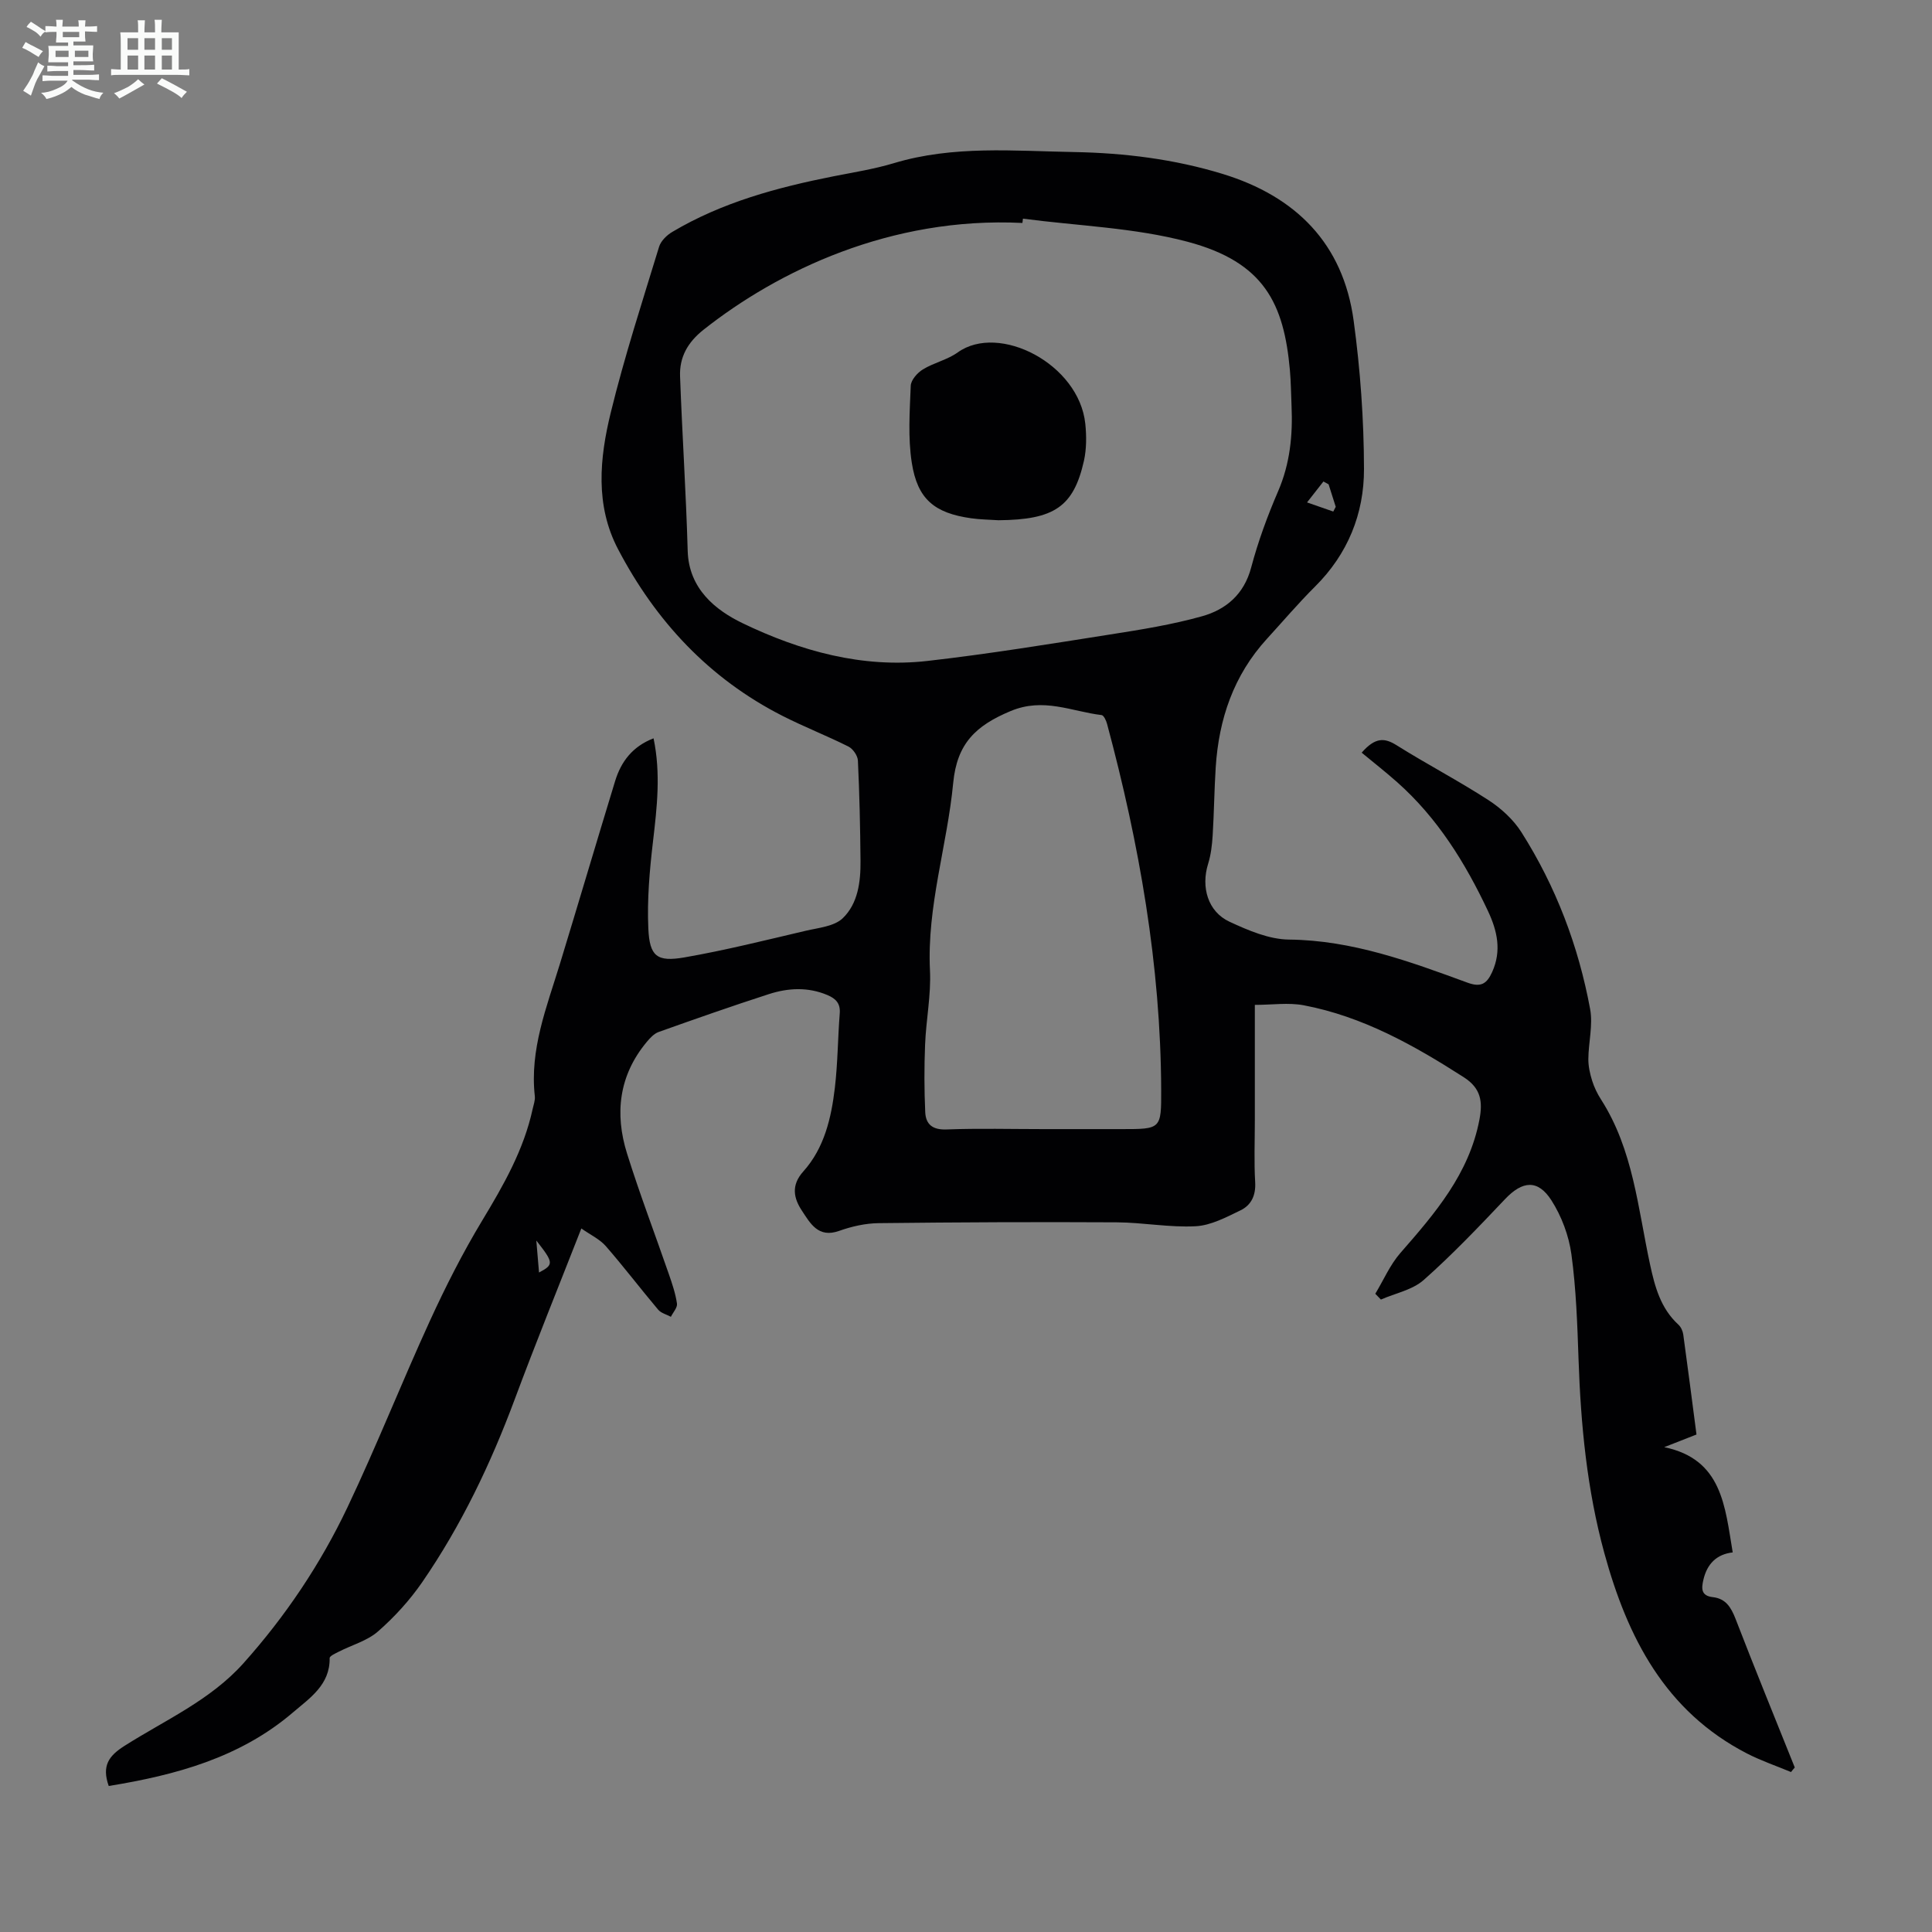
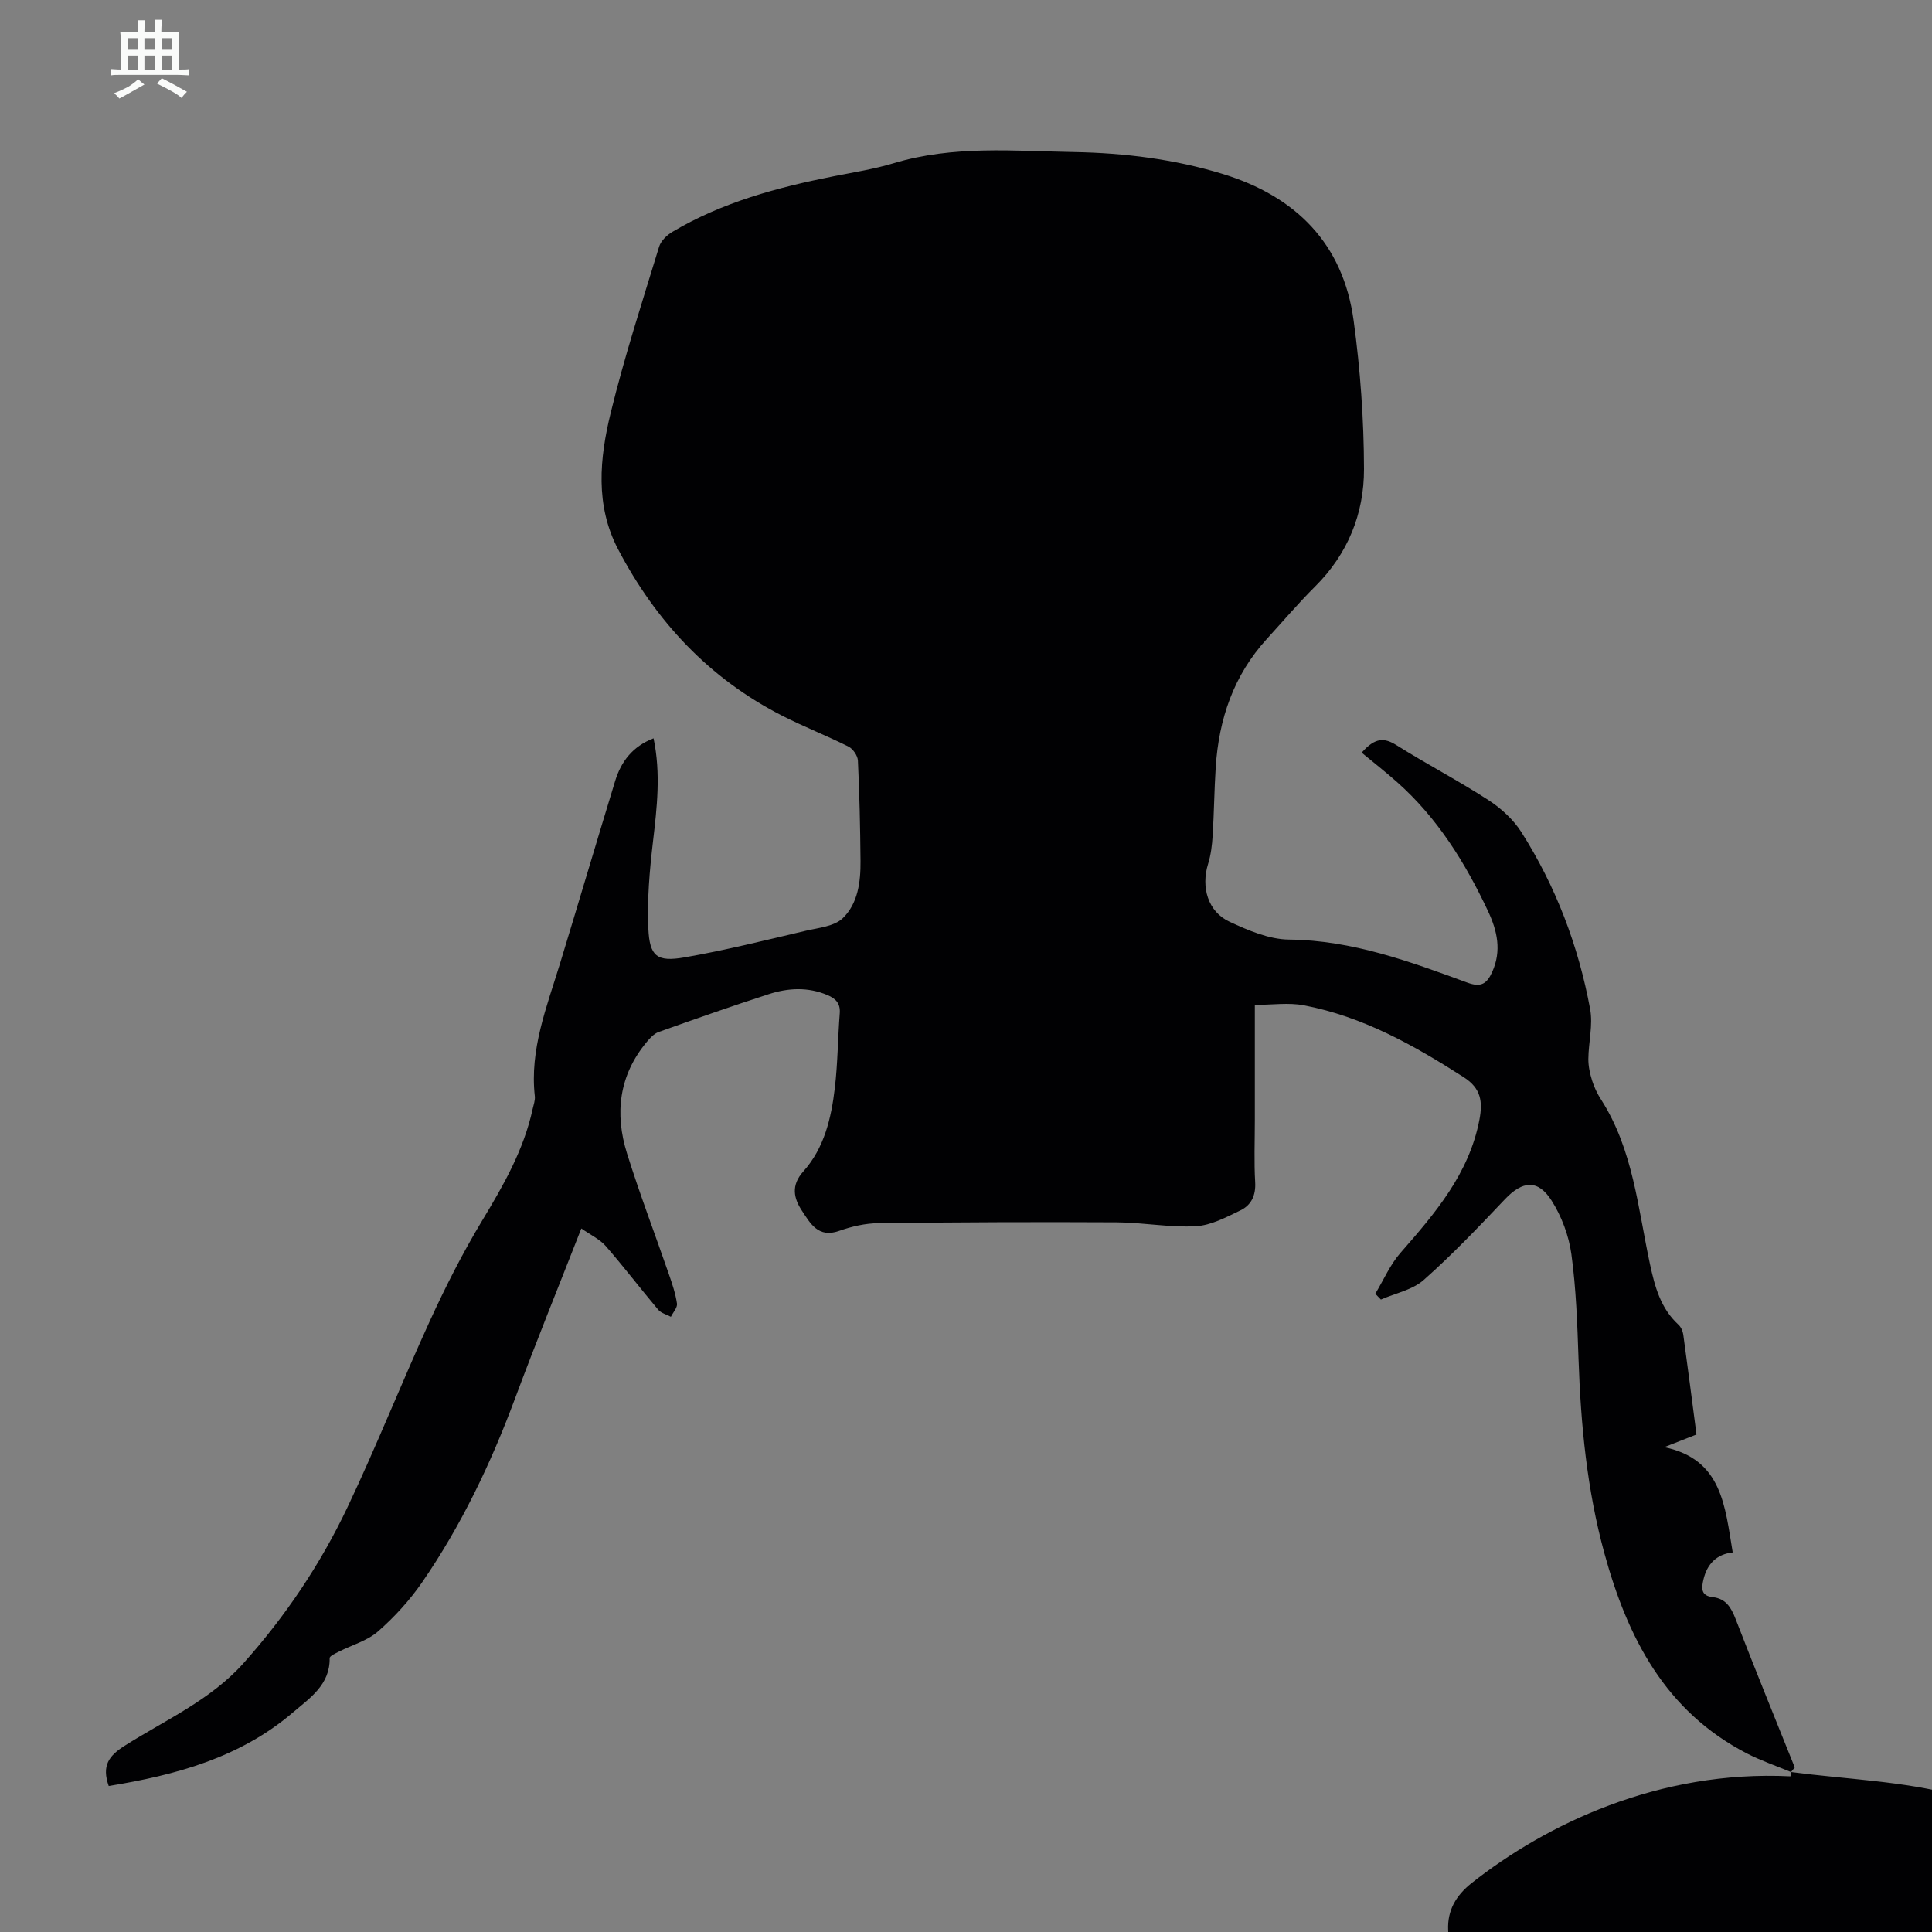
<svg xmlns="http://www.w3.org/2000/svg" enable-background="new 0 0 400 400" viewBox="0 0 400 400">
  <rect x="0" y="0" width="400" height="400" fill="#808080" stroke="none" />
-   <path d="m6.8 9.5c.6.3 1.3.7 2.1 1.1-.4.4-.7.8-.9 1.2-.7-.4-1.3-.8-1.8-1.1s-1.1-.6-1.6-.8c.2-.4.5-.8.7-1.2.4.2.8.5 1.5.8zm.9 6.9c-.3.6-.5 1.1-.7 1.7s-.4 1.1-.6 1.7c-.6-.4-1.1-.7-1.6-1 .7-1 1.2-1.8 1.5-2.4.3-.5.6-1.1.8-1.7.3-.6.5-1.2.8-1.8.3.3.8.6 1.3.8-.7 1.3-1.2 2.2-1.5 2.7zm.1-11c.4.3 1 .7 1.7 1.1-.5.2-.8.6-1.1 1.1-.5-.6-1-1-1.4-1.2s-.9-.6-1.5-.8c.2-.4.5-.7.9-1.1.5.3.9.6 1.4.9zm10.5 13.1c1 .4 2 .6 3.1.7-.4.4-.7.8-.8 1.3-.9-.2-1.9-.6-3-.9-1-.4-2-.9-2.8-1.6-.5.4-1.1.9-1.9 1.3s-1.9.9-3.3 1.2c-.1-.3-.5-.8-1.1-1.3 1 0 2.1-.3 3.2-.8 1.2-.5 1.9-1 2.3-1.7h-3.2c-.4 0-1 0-2 .1v-1.2c1 0 1.7.1 2 .1h3.3v-1h-2.3c-.2 0-.9 0-2 .1v-1.2c1.2 0 1.9.1 2 .1h2.3v-.8h-4.1c0-.7.1-1.2.1-1.6 0-.5 0-1.1-.1-1.8h4.1v-.7h-2.5c0-.6.1-1.1.1-1.6v-.6h-.5c-.4 0-1 0-1.8.1v-1.3c1.2 0 1.9.1 2.1.1h.2c0-.3 0-.8-.1-1.4h1.4c0 .6-.1 1-.1 1.4h3.4c0-.4 0-.8-.1-1.3h1.5c0 .4-.1.9-.1 1.3.7 0 1.5 0 2.5-.1v1.2c-1 0-1.8-.1-2.5-.1v.6c0 .3 0 .8.1 1.5h-2.5v.8h4.1c0 .7-.1 1.3-.1 1.8s0 1 .1 1.5h-4.1v.8h1.4c.8 0 1.8 0 2.9-.1v1.2c-1 0-1.9-.1-2.8-.1h-1.5v1h3.2c.3 0 1 0 2.1-.1v1.2c-1.1 0-1.8-.1-2.1-.1h-3.4l-.1.1c1.4 1 2.4 1.5 3.4 1.9zm-4.1-6.7v-1.3h-2.7v1.3zm2.2-4.1v-1.1h-3.4v1.1zm1.9 4.1v-1.3h-2.8v1.3z" fill="#fafbfa" />
  <path d="m37 6.7v2.3 5.4c1 0 1.8 0 2.2-.1v1.3c-.6 0-1.5-.1-2.5-.1h-11.9c-.7 0-1.3 0-1.8.1v-1.3c.5 0 1.1.1 2 .1v-5.2c0-1 0-1.8-.1-2.5h3.7c0-1.3 0-2.1-.1-2.5h1.5c0 .4-.1 1.3-.1 2.5h2.2c0-1.2 0-2.1-.1-2.6h1.5c0 .4-.1 1.3-.1 2.6zm-12.3 13.7c-.3-.4-.7-.8-1.1-1.1 1.1-.4 2.1-.9 2.9-1.3.8-.5 1.5-1 2.1-1.6.4.4.9.8 1.3 1.1-2.5 1.4-4.2 2.4-5.2 2.9zm3.9-10.1v-2.4h-2.2v2.4zm0 4.1v-2.9h-2.2v2.9zm3.5-4.1v-2.4h-2.2v2.4zm0 4.1v-2.9h-2.2v2.9zm.4 2.9 1-1.1c.6.3 1.4.7 2.5 1.3s2 1.1 2.7 1.5c-.4.4-.8.8-1.1 1.3-.8-.8-2.5-1.7-5.1-3zm3.1-7v-2.4h-2.1v2.4zm0 4.1v-2.9h-2.1v2.9z" fill="#fafbfa" />
  <g fill="#010103">
-     <path d="m370.81 366.88c-3.03-1.26-6.17-2.33-9.08-3.82-16.97-8.74-24.78-24.02-29.57-41.51-3.6-13.16-4.88-26.57-5.34-40.13-.25-7.26-.5-14.57-1.48-21.75-.53-3.85-2.03-7.85-4.12-11.13-2.83-4.43-6.03-4.06-9.61-.28-5.45 5.75-10.93 11.51-16.85 16.75-2.33 2.06-5.87 2.74-8.86 4.05-.39-.4-.77-.8-1.16-1.2 1.71-2.83 3.05-5.99 5.19-8.44 7.18-8.21 14.23-16.39 16.37-27.61.71-3.73.33-6.49-3.24-8.78-10.32-6.62-20.92-12.57-33.1-14.89-3.18-.61-6.58-.09-10.16-.09v23.95c0 4.25-.18 8.52.07 12.76.16 2.72-.81 4.75-3.02 5.82-2.96 1.43-6.13 3.13-9.29 3.3-5.42.29-10.9-.78-16.36-.81-16.43-.09-32.86-.02-49.28.17-2.75.03-5.6.68-8.21 1.61-4.31 1.53-5.96-1.59-7.67-4.17-1.7-2.57-2.33-5.25.29-8.16 4.34-4.84 5.78-11.05 6.52-17.32.6-5.1.61-10.27 1.01-15.39.16-2.05-.79-3.04-2.52-3.78-4.04-1.72-8.15-1.5-12.15-.21-7.65 2.47-15.24 5.14-22.82 7.84-.96.34-1.8 1.26-2.49 2.09-5.74 6.9-6.65 14.81-4.06 23.07 2.63 8.41 5.78 16.65 8.66 24.98.69 1.99 1.38 4.02 1.68 6.09.12.84-.81 1.82-1.26 2.74-.89-.48-2.03-.76-2.64-1.48-3.66-4.34-7.1-8.87-10.83-13.15-1.27-1.45-3.18-2.33-5.07-3.66-4.72 12.05-9.42 23.63-13.78 35.34-4.98 13.37-11.08 26.15-19.17 37.9-2.58 3.74-5.73 7.2-9.15 10.19-2.22 1.95-5.39 2.8-8.11 4.19-.7.36-1.9.89-1.9 1.33.1 5.54-4.15 8.3-7.57 11.23-10.99 9.41-24.34 13-38.17 15.25-1.49-4.21.04-6.25 3.24-8.29 8.44-5.37 17.78-9.43 24.68-17.15 8.72-9.76 15.94-20.53 21.52-32.28 6.03-12.7 11.2-25.8 17.06-38.59 3.25-7.09 6.8-14.09 10.83-20.77 4.42-7.32 8.61-14.64 10.44-23.09.19-.87.54-1.78.45-2.63-1.09-9.69 2.46-18.47 5.2-27.43 3.85-12.61 7.58-25.25 11.43-37.85 1.23-4 3.58-7.14 7.95-8.83 1.53 7.29.71 14.32-.12 21.41-.7 5.95-1.23 12-.96 17.97.26 5.78 1.79 6.96 7.47 5.98 8.46-1.47 16.82-3.57 25.19-5.53 2.63-.61 5.84-.9 7.59-2.58 3.15-3.03 3.72-7.53 3.68-11.85-.06-6.93-.21-13.87-.54-20.79-.05-1.02-1.02-2.43-1.95-2.9-4.49-2.25-9.19-4.08-13.67-6.36-15.16-7.71-26.22-19.58-34.04-34.51-4.77-9.09-3.82-18.83-1.52-28.23 2.83-11.59 6.53-22.97 10.02-34.39.37-1.2 1.6-2.4 2.74-3.07 10.33-6.14 21.75-9.21 33.42-11.52 4.17-.82 8.39-1.49 12.45-2.71 12.28-3.7 24.81-2.52 37.31-2.3 10.46.19 20.76 1.47 30.76 4.53 15.14 4.64 24.95 14.41 27.12 30.39 1.38 10.16 2.12 20.48 2.14 30.72.02 9.23-3.35 17.58-10.12 24.31-3.49 3.47-6.68 7.23-10 10.86-6.87 7.53-9.94 16.58-10.58 26.58-.3 4.69-.34 9.39-.63 14.08-.12 1.99-.36 4.03-.95 5.92-1.49 4.8-.05 9.88 4.43 11.96 3.88 1.8 8.2 3.66 12.35 3.7 13.08.14 24.98 4.54 36.93 8.92 2.79 1.02 4 .24 5.11-2.21 1.99-4.41 1.05-8.52-.86-12.6-4.7-9.99-10.44-19.26-18.79-26.68-2.41-2.14-4.96-4.13-7.37-6.13 2.84-3.24 4.75-3.09 7.24-1.53 6.25 3.92 12.81 7.34 19 11.35 2.62 1.7 5.16 4.02 6.82 6.63 7.14 11.24 11.82 23.56 14.24 36.64.61 3.31-.34 6.88-.37 10.33-.01 1.5.33 3.04.78 4.48.43 1.37 1.08 2.72 1.86 3.93 6.66 10.4 7.62 22.49 10.13 34.11 1 4.65 2.2 9.11 5.87 12.48.53.48.91 1.32 1.01 2.04.95 6.85 1.82 13.72 2.74 20.71-2.39.93-4.53 1.78-6.68 2.62 12.03 2.49 12.57 12.28 14.18 21.79-3.35.38-5.3 2.39-6.06 5.62-.43 1.81-.54 3.36 1.93 3.64 2.68.3 3.78 2.09 4.71 4.48 3.98 10.31 8.16 20.53 12.27 30.79-.28.31-.53.63-.78.94zm-159.02-321.61c-.04.3-.08.59-.11.89-27.31-1.35-50.66 9.97-66 22.09-3.32 2.63-5.03 5.7-4.88 9.68.44 12.05 1.24 24.09 1.58 36.14.23 7.85 5.78 12.26 11.35 14.95 11.93 5.75 24.8 9.36 38.3 7.82 12.65-1.44 25.24-3.5 37.82-5.48 6.39-1 12.81-2.03 19.02-3.77 4.96-1.39 8.7-4.54 10.17-10.09 1.43-5.38 3.37-10.67 5.58-15.79 2.47-5.73 3.05-11.61 2.78-17.7-.11-2.46-.12-4.93-.34-7.38-1.24-13.76-5.29-22.35-21.2-26.58-11-2.92-22.69-3.28-34.07-4.78zm4.35 188.5h16.11c8.14 0 8.19 0 8.16-8.15-.1-25.78-4.54-50.92-11.2-75.73-.18-.69-.68-1.78-1.13-1.84-6.22-.74-11.99-3.7-18.85-.83-7.2 3.01-11.1 6.7-11.88 14.88-1.24 12.96-5.46 25.54-4.81 38.82.25 5.09-.81 10.23-1.01 15.36-.19 4.66-.18 9.33.03 13.99.12 2.55 1.55 3.69 4.45 3.57 6.7-.25 13.42-.07 20.13-.07zm58.93-133.5c-.36-.19-.71-.38-1.07-.58-1.13 1.44-2.26 2.89-3.39 4.33 1.81.63 3.62 1.26 5.43 1.89.17-.33.34-.66.51-.98-.5-1.55-.99-3.1-1.48-4.66zm-164.03 156.57c.23 2.68.39 4.57.56 6.62 3.09-1.64 3.06-2-.56-6.62z" />
-     <path d="m206.73 107.71c-1.89-.13-3.81-.14-5.68-.41-7.55-1.07-11.09-3.92-12.27-11.47-.82-5.21-.43-10.65-.22-15.97.05-1.19 1.38-2.69 2.52-3.38 2.27-1.39 5.07-1.98 7.21-3.52 8.56-6.13 25.12 2.4 26.41 14.78.26 2.52.26 5.2-.28 7.66-2.15 9.54-6.16 12.21-17.69 12.31z" />
+     <path d="m370.81 366.88c-3.03-1.26-6.17-2.33-9.08-3.82-16.97-8.74-24.78-24.02-29.57-41.51-3.6-13.16-4.88-26.57-5.34-40.13-.25-7.26-.5-14.57-1.48-21.75-.53-3.85-2.03-7.85-4.12-11.13-2.83-4.43-6.03-4.06-9.61-.28-5.45 5.75-10.93 11.51-16.85 16.75-2.33 2.06-5.87 2.74-8.86 4.05-.39-.4-.77-.8-1.16-1.2 1.71-2.83 3.05-5.99 5.19-8.44 7.18-8.21 14.23-16.39 16.37-27.61.71-3.73.33-6.49-3.24-8.78-10.32-6.62-20.92-12.57-33.1-14.89-3.18-.61-6.58-.09-10.16-.09v23.95c0 4.25-.18 8.52.07 12.76.16 2.72-.81 4.75-3.02 5.82-2.96 1.43-6.13 3.13-9.29 3.3-5.42.29-10.9-.78-16.36-.81-16.43-.09-32.86-.02-49.28.17-2.75.03-5.6.68-8.21 1.61-4.31 1.53-5.96-1.59-7.67-4.17-1.7-2.57-2.33-5.25.29-8.16 4.34-4.84 5.78-11.05 6.52-17.32.6-5.1.61-10.27 1.01-15.39.16-2.05-.79-3.04-2.52-3.78-4.04-1.72-8.15-1.5-12.15-.21-7.65 2.47-15.24 5.14-22.82 7.84-.96.34-1.8 1.26-2.49 2.09-5.74 6.9-6.65 14.81-4.06 23.07 2.63 8.41 5.78 16.65 8.66 24.98.69 1.99 1.38 4.02 1.68 6.09.12.84-.81 1.82-1.26 2.74-.89-.48-2.03-.76-2.64-1.48-3.66-4.34-7.1-8.87-10.83-13.15-1.27-1.45-3.18-2.33-5.07-3.66-4.72 12.05-9.42 23.63-13.78 35.34-4.98 13.37-11.08 26.15-19.17 37.9-2.58 3.74-5.73 7.2-9.15 10.19-2.22 1.95-5.39 2.8-8.11 4.19-.7.36-1.9.89-1.9 1.33.1 5.54-4.15 8.3-7.57 11.23-10.99 9.41-24.34 13-38.17 15.25-1.49-4.21.04-6.25 3.24-8.29 8.44-5.37 17.78-9.43 24.68-17.15 8.72-9.76 15.94-20.53 21.52-32.28 6.03-12.7 11.2-25.8 17.06-38.59 3.25-7.09 6.8-14.09 10.83-20.77 4.42-7.32 8.61-14.64 10.44-23.09.19-.87.54-1.78.45-2.63-1.09-9.69 2.46-18.47 5.2-27.43 3.85-12.61 7.58-25.25 11.43-37.85 1.23-4 3.58-7.14 7.95-8.83 1.53 7.29.71 14.32-.12 21.41-.7 5.95-1.23 12-.96 17.97.26 5.78 1.79 6.96 7.47 5.98 8.46-1.47 16.82-3.57 25.19-5.53 2.63-.61 5.84-.9 7.59-2.58 3.15-3.03 3.72-7.53 3.68-11.85-.06-6.93-.21-13.87-.54-20.79-.05-1.02-1.02-2.43-1.95-2.9-4.49-2.25-9.19-4.08-13.67-6.36-15.16-7.71-26.22-19.58-34.04-34.51-4.77-9.09-3.82-18.83-1.52-28.23 2.83-11.59 6.53-22.97 10.02-34.39.37-1.2 1.6-2.4 2.74-3.07 10.33-6.14 21.75-9.21 33.42-11.52 4.17-.82 8.39-1.49 12.45-2.71 12.28-3.7 24.81-2.52 37.31-2.3 10.46.19 20.76 1.47 30.76 4.53 15.14 4.64 24.95 14.41 27.12 30.39 1.38 10.16 2.12 20.48 2.14 30.72.02 9.23-3.35 17.58-10.12 24.31-3.49 3.47-6.68 7.23-10 10.86-6.87 7.53-9.94 16.58-10.58 26.58-.3 4.69-.34 9.39-.63 14.08-.12 1.99-.36 4.03-.95 5.92-1.49 4.8-.05 9.88 4.43 11.96 3.88 1.8 8.2 3.66 12.35 3.7 13.08.14 24.98 4.54 36.93 8.92 2.79 1.02 4 .24 5.11-2.21 1.99-4.41 1.05-8.52-.86-12.6-4.7-9.99-10.44-19.26-18.79-26.68-2.41-2.14-4.96-4.13-7.37-6.13 2.84-3.24 4.75-3.09 7.24-1.53 6.25 3.92 12.81 7.34 19 11.35 2.62 1.7 5.16 4.02 6.82 6.63 7.14 11.24 11.82 23.56 14.24 36.64.61 3.31-.34 6.88-.37 10.33-.01 1.5.33 3.04.78 4.48.43 1.37 1.08 2.72 1.86 3.93 6.66 10.4 7.62 22.49 10.13 34.11 1 4.65 2.2 9.11 5.87 12.48.53.48.91 1.32 1.01 2.04.95 6.85 1.82 13.72 2.74 20.71-2.39.93-4.53 1.78-6.68 2.62 12.03 2.49 12.57 12.28 14.18 21.79-3.35.38-5.3 2.39-6.06 5.62-.43 1.81-.54 3.36 1.93 3.64 2.68.3 3.78 2.09 4.71 4.48 3.98 10.31 8.16 20.53 12.27 30.79-.28.31-.53.63-.78.94zc-.04.3-.08.59-.11.89-27.31-1.35-50.66 9.97-66 22.09-3.32 2.63-5.03 5.7-4.88 9.68.44 12.05 1.24 24.09 1.58 36.14.23 7.85 5.78 12.26 11.35 14.95 11.93 5.75 24.8 9.36 38.3 7.82 12.65-1.44 25.24-3.5 37.82-5.48 6.39-1 12.81-2.03 19.02-3.77 4.96-1.39 8.7-4.54 10.17-10.09 1.43-5.38 3.37-10.67 5.58-15.79 2.47-5.73 3.05-11.61 2.78-17.7-.11-2.46-.12-4.93-.34-7.38-1.24-13.76-5.29-22.35-21.2-26.58-11-2.92-22.69-3.28-34.07-4.78zm4.35 188.5h16.11c8.14 0 8.19 0 8.16-8.15-.1-25.78-4.54-50.92-11.2-75.73-.18-.69-.68-1.78-1.13-1.84-6.22-.74-11.99-3.7-18.85-.83-7.2 3.01-11.1 6.7-11.88 14.88-1.24 12.96-5.46 25.54-4.81 38.82.25 5.09-.81 10.23-1.01 15.36-.19 4.66-.18 9.33.03 13.99.12 2.55 1.55 3.69 4.45 3.57 6.7-.25 13.42-.07 20.13-.07zm58.93-133.5c-.36-.19-.71-.38-1.07-.58-1.13 1.44-2.26 2.89-3.39 4.33 1.81.63 3.62 1.26 5.43 1.89.17-.33.34-.66.51-.98-.5-1.55-.99-3.1-1.48-4.66zm-164.03 156.57c.23 2.68.39 4.57.56 6.62 3.09-1.64 3.06-2-.56-6.62z" />
  </g>
</svg>